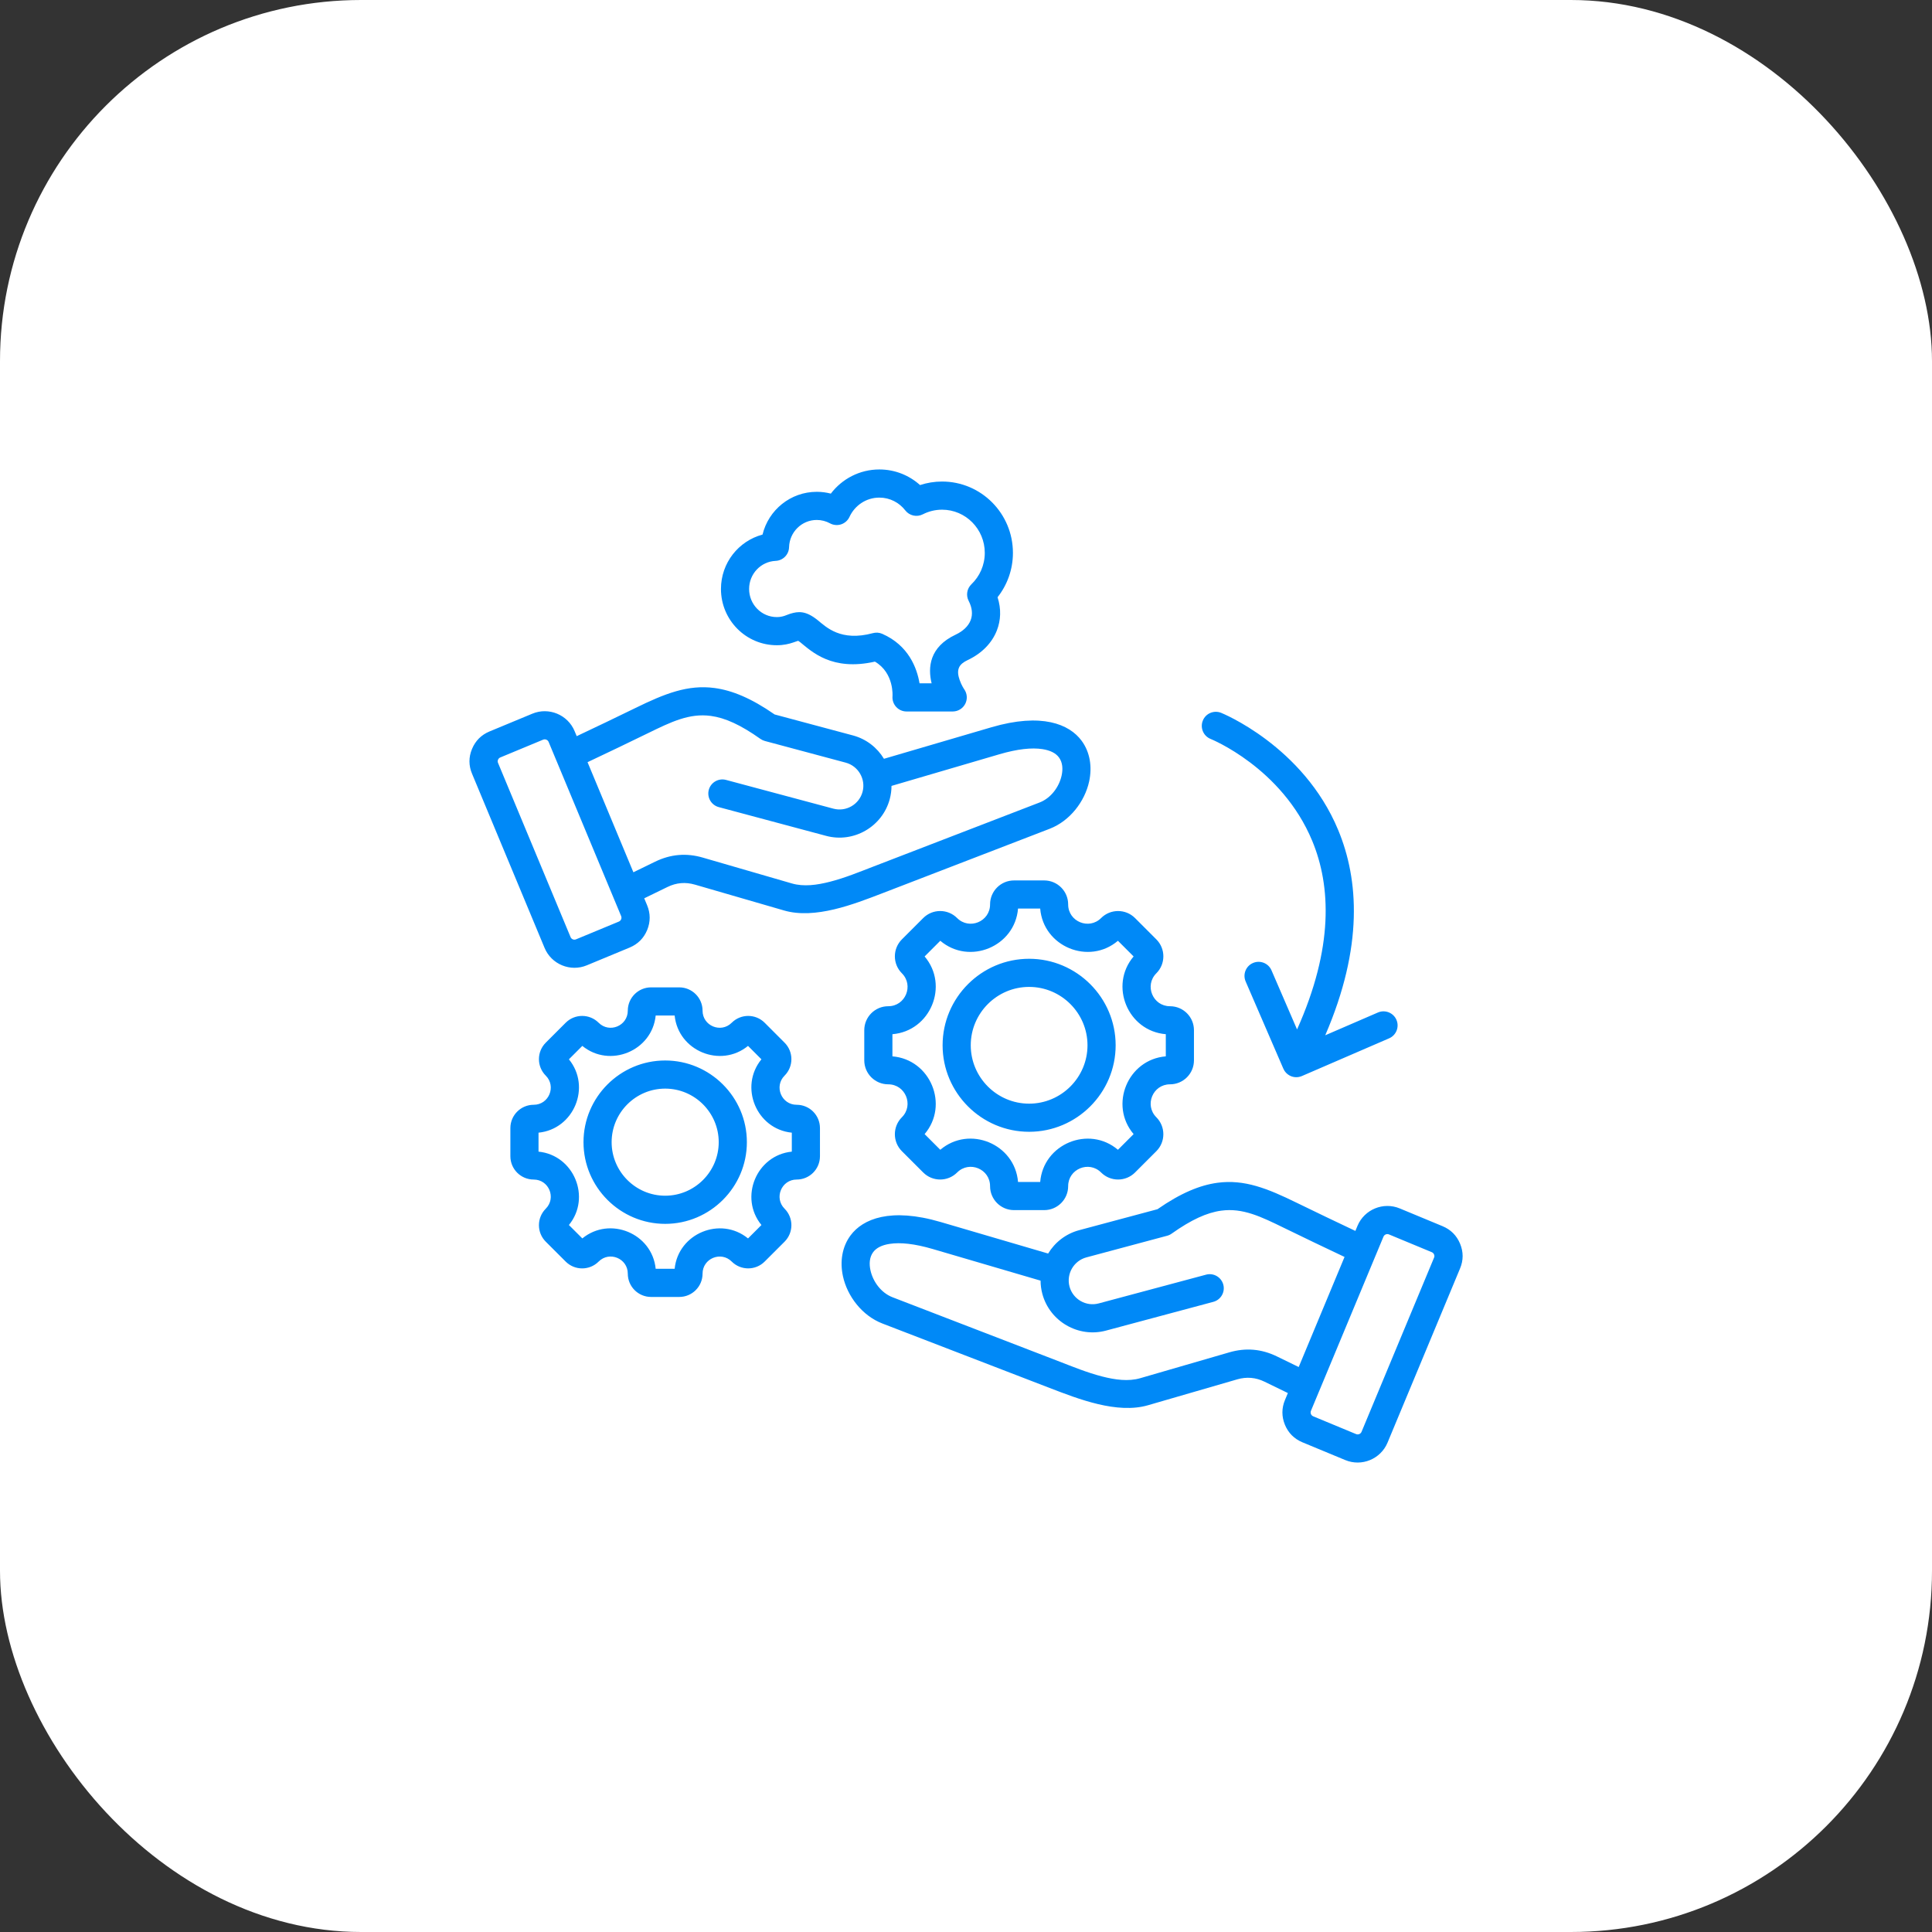
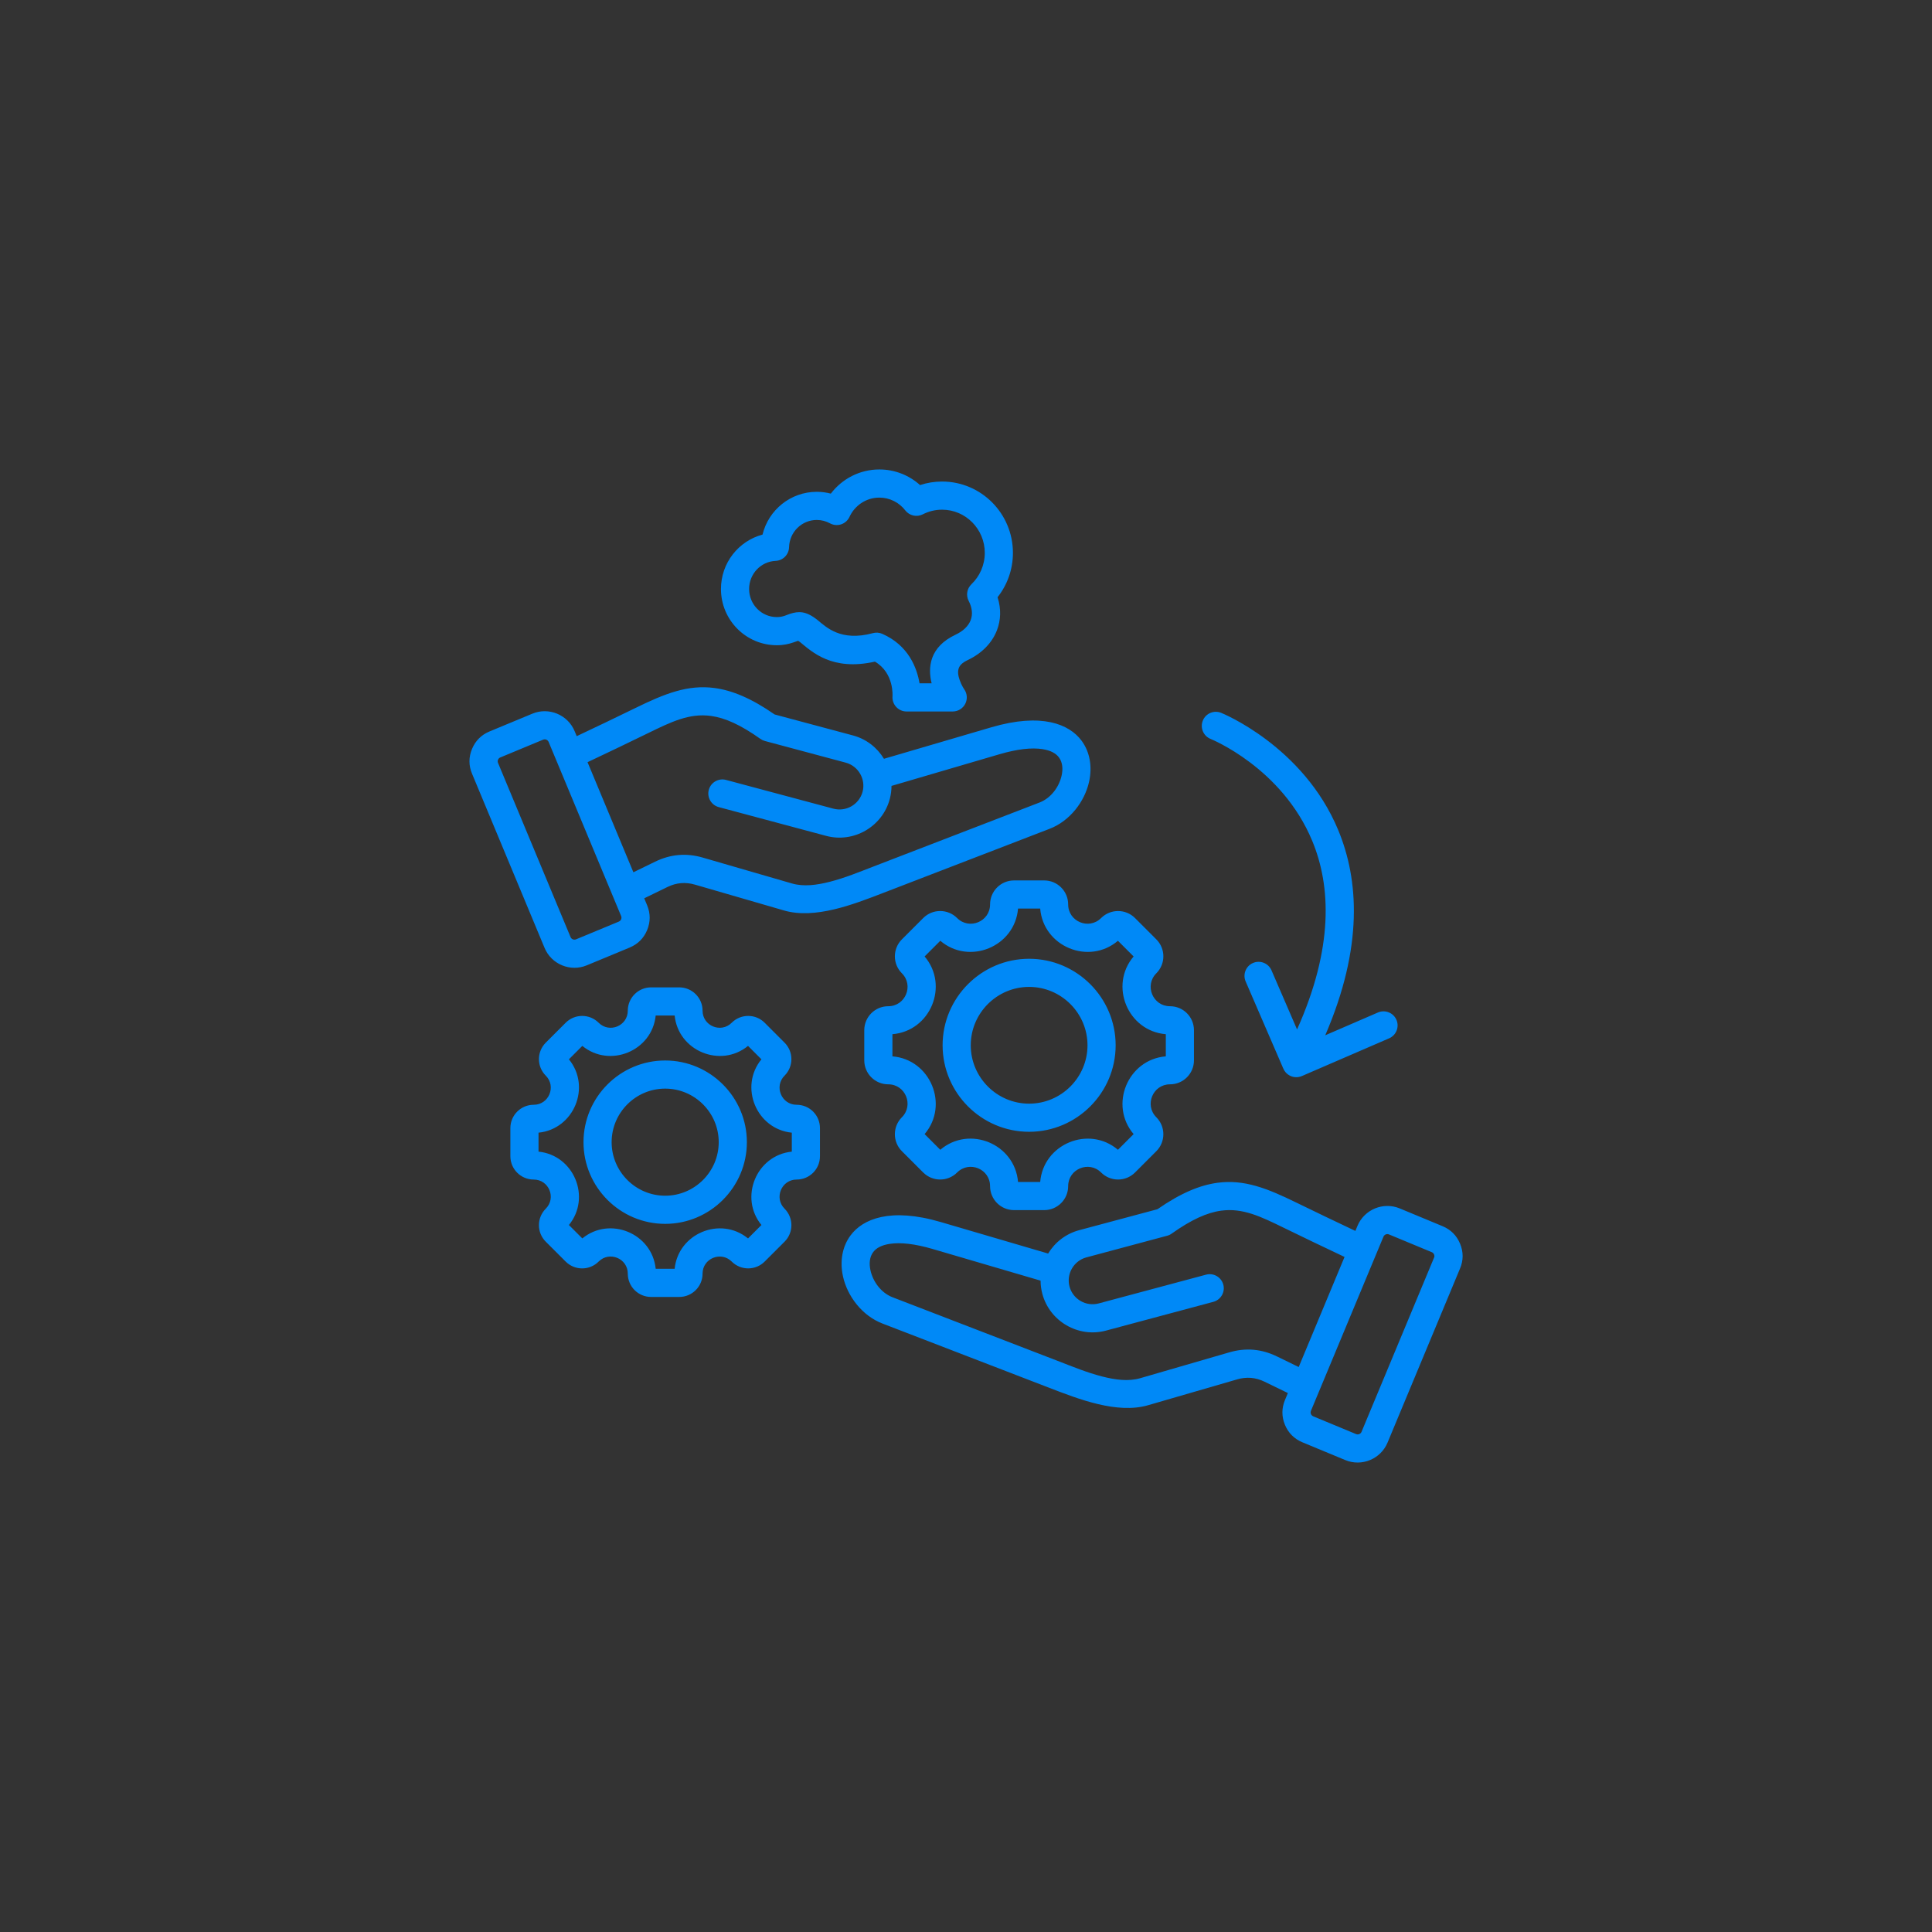
<svg xmlns="http://www.w3.org/2000/svg" width="107" height="107" viewBox="0 0 107 107" fill="none">
  <rect x="0" y="0" width="107" height="107" fill="#333333" stroke="none" />
-   <rect width="107" height="107" rx="20" fill="white" />
  <path fill-rule="evenodd" clip-rule="evenodd" d="M35.679 49.751C35.733 49.879 35.786 50.008 35.84 50.136L35.84 50.137C36.028 50.592 36.028 51.049 35.843 51.507L35.841 51.51C35.653 51.961 35.33 52.286 34.873 52.478L34.871 52.479L32.5 53.462C31.59 53.842 30.537 53.406 30.16 52.497C28.822 49.282 27.482 46.068 26.144 42.853C25.953 42.399 25.952 41.938 26.141 41.481C26.33 41.025 26.656 40.7 27.109 40.511L29.483 39.526C30.392 39.148 31.442 39.58 31.823 40.49L31.823 40.491C31.862 40.584 31.901 40.678 31.94 40.771C33.028 40.257 34.113 39.739 35.194 39.21C36.813 38.418 38.093 37.904 39.58 38.105C40.541 38.235 41.602 38.665 42.901 39.569L47.241 40.731C47.985 40.931 48.584 41.409 48.956 42.024L54.905 40.279C57.691 39.462 59.224 40.107 59.901 41.022C60.368 41.653 60.495 42.468 60.321 43.276C60.08 44.389 59.256 45.467 58.135 45.9L48.876 49.468C47.277 50.083 45.138 50.923 43.423 50.425L38.49 48.994L38.489 48.994C37.964 48.841 37.461 48.883 36.969 49.123L35.679 49.751ZM30.813 42.12C30.67 41.777 30.528 41.434 30.385 41.091C30.335 40.973 30.199 40.916 30.08 40.965L27.708 41.95C27.649 41.974 27.606 42.017 27.582 42.077C27.558 42.134 27.557 42.192 27.582 42.251L27.583 42.253C28.921 45.468 30.261 48.683 31.599 51.898L31.599 51.899C31.648 52.016 31.783 52.073 31.902 52.023L34.272 51.041L34.274 51.04C34.332 51.014 34.376 50.972 34.402 50.911C34.425 50.852 34.424 50.792 34.4 50.733C34.253 50.38 34.106 50.028 33.959 49.675C33.958 49.672 33.956 49.669 33.955 49.665C32.909 47.153 31.863 44.641 30.817 42.128C30.816 42.125 30.814 42.122 30.813 42.12ZM35.079 48.309L36.287 47.721C37.141 47.306 38.015 47.232 38.924 47.497L43.857 48.928C44.511 49.118 45.243 49.019 45.964 48.834C46.796 48.621 47.614 48.283 48.316 48.013L57.574 44.445C58.209 44.2 58.661 43.577 58.797 42.946C58.874 42.591 58.853 42.227 58.648 41.949C58.471 41.709 58.165 41.556 57.735 41.489C57.139 41.398 56.354 41.478 55.344 41.775L49.374 43.526C49.374 43.768 49.342 44.013 49.277 44.257C48.867 45.786 47.279 46.704 45.751 46.292L39.806 44.7C39.391 44.588 39.144 44.161 39.255 43.745C39.366 43.33 39.794 43.083 40.209 43.194L46.155 44.786L46.156 44.786C46.856 44.975 47.584 44.554 47.771 43.854C47.959 43.153 47.538 42.425 46.837 42.237L42.364 41.039C42.275 41.015 42.19 40.975 42.114 40.922C41.029 40.152 40.165 39.757 39.371 39.65C38.18 39.489 37.176 39.976 35.879 40.61C34.77 41.153 33.656 41.684 32.54 42.212C33.386 44.244 34.233 46.276 35.079 48.309ZM71.326 77.151L70.035 76.523C69.544 76.284 69.041 76.242 68.516 76.394L68.515 76.395L63.582 77.826C61.867 78.324 59.728 77.483 58.129 76.868L48.87 73.3C47.749 72.868 46.925 71.79 46.684 70.677C46.51 69.869 46.637 69.053 47.104 68.423C47.781 67.507 49.314 66.862 52.1 67.68L58.049 69.425C58.421 68.81 59.02 68.332 59.764 68.132C59.764 68.132 64.104 66.97 64.104 66.97C65.403 66.066 66.464 65.636 67.425 65.506C68.912 65.305 70.192 65.818 71.811 66.611C72.892 67.139 73.977 67.657 75.065 68.172C75.104 68.078 75.143 67.984 75.182 67.891L75.182 67.89C75.563 66.981 76.613 66.549 77.522 66.926L79.896 67.911L79.897 67.912C80.349 68.1 80.675 68.426 80.864 68.882C81.053 69.339 81.052 69.8 80.861 70.254C79.523 73.468 78.183 76.683 76.846 79.897C76.468 80.807 75.415 81.242 74.505 80.863L72.132 79.879L72.129 79.878C71.675 79.687 71.352 79.362 71.162 78.908L71.161 78.904C70.977 78.45 70.977 77.992 71.165 77.537L71.166 77.536C71.219 77.408 71.272 77.279 71.326 77.151ZM74.465 69.613C73.349 69.085 72.235 68.553 71.126 68.011C69.829 67.376 68.825 66.889 67.634 67.05C66.84 67.158 65.975 67.552 64.89 68.322C64.815 68.376 64.73 68.416 64.641 68.439L60.168 69.638C59.467 69.826 59.046 70.553 59.233 71.254C59.421 71.955 60.148 72.376 60.849 72.187L60.85 72.187L66.795 70.595C67.211 70.483 67.638 70.731 67.75 71.146C67.861 71.561 67.614 71.989 67.198 72.1L61.255 73.692C59.725 74.104 58.138 73.187 57.728 71.658C57.663 71.414 57.631 71.168 57.63 70.926L51.661 69.175C50.651 68.879 49.866 68.798 49.27 68.89C48.84 68.956 48.534 69.11 48.357 69.35C48.152 69.627 48.131 69.992 48.208 70.347C48.344 70.978 48.796 71.601 49.431 71.846L58.689 75.413C59.391 75.684 60.209 76.021 61.041 76.234C61.762 76.419 62.494 76.519 63.148 76.329L68.08 74.898C68.99 74.632 69.864 74.706 70.718 75.122L71.926 75.71C72.772 73.678 73.619 71.645 74.465 69.613ZM73.045 77.076C72.899 77.429 72.752 77.781 72.605 78.134C72.581 78.194 72.58 78.254 72.605 78.317C72.631 78.375 72.674 78.416 72.733 78.441L75.103 79.424L75.105 79.424C75.222 79.473 75.357 79.416 75.406 79.299L75.406 79.299C76.744 76.084 78.084 72.869 79.423 69.651L79.424 69.649C79.448 69.592 79.447 69.535 79.423 69.478C79.399 69.418 79.356 69.375 79.297 69.35L76.925 68.366C76.806 68.317 76.67 68.373 76.62 68.492C76.477 68.835 76.335 69.177 76.192 69.52C76.191 69.523 76.189 69.526 76.188 69.529C75.142 72.041 74.096 74.553 73.05 77.066C73.048 77.069 73.047 77.073 73.045 77.076ZM44.205 35.489C44.142 35.511 44.013 35.555 43.924 35.585C43.687 35.664 43.403 35.735 43.024 35.735C41.316 35.735 39.929 34.343 39.929 32.619C39.929 31.172 40.906 29.96 42.231 29.607C42.562 28.245 43.782 27.238 45.236 27.238C45.504 27.238 45.765 27.273 46.014 27.338C46.633 26.524 47.607 26 48.702 26C49.566 26 50.355 26.326 50.954 26.864C51.338 26.738 51.749 26.669 52.175 26.669C54.339 26.669 56.099 28.436 56.099 30.62C56.099 31.548 55.78 32.402 55.248 33.076C55.459 33.729 55.427 34.356 55.211 34.913C54.946 35.594 54.392 36.181 53.593 36.557L53.593 36.557C53.353 36.67 53.197 36.798 53.122 36.953C53.01 37.188 53.076 37.444 53.145 37.65C53.247 37.953 53.4 38.172 53.4 38.172C53.569 38.41 53.591 38.722 53.458 38.981C53.324 39.241 53.057 39.404 52.765 39.404H50.206C49.989 39.404 49.782 39.313 49.635 39.154C49.487 38.994 49.413 38.78 49.429 38.564C49.429 38.564 49.534 37.276 48.456 36.643C46.075 37.18 44.962 36.09 44.309 35.561C44.277 35.535 44.234 35.507 44.205 35.489ZM45.29 34.35C45.758 34.729 46.564 35.547 48.344 35.065C48.516 35.018 48.698 35.032 48.861 35.103C50.324 35.745 50.785 37.004 50.927 37.845H51.596C51.382 36.971 51.466 35.834 52.93 35.147C53.328 34.959 53.626 34.688 53.758 34.348C53.882 34.028 53.844 33.658 53.647 33.277C53.489 32.97 53.552 32.596 53.801 32.357C54.256 31.921 54.54 31.303 54.54 30.62C54.54 29.301 53.482 28.228 52.175 28.228C51.792 28.228 51.43 28.32 51.109 28.484C50.775 28.655 50.367 28.564 50.137 28.267C49.804 27.836 49.285 27.559 48.702 27.559C47.969 27.559 47.338 27.996 47.048 28.625C46.958 28.822 46.79 28.972 46.585 29.04C46.38 29.107 46.155 29.087 45.966 28.983C45.749 28.864 45.499 28.797 45.236 28.797C44.4 28.797 43.724 29.47 43.701 30.306C43.69 30.714 43.365 31.045 42.957 31.063C42.137 31.1 41.488 31.783 41.488 32.619C41.488 33.477 42.173 34.176 43.024 34.176C43.377 34.176 43.577 34.048 43.761 33.992C44.208 33.856 44.62 33.807 45.29 34.35ZM64.797 60.053C63.846 60.053 63.369 61.205 64.042 61.878C64.559 62.396 64.559 63.238 64.042 63.756L62.861 64.937C62.343 65.455 61.501 65.455 60.983 64.937C60.31 64.264 59.158 64.742 59.158 65.692C59.158 66.428 58.563 67.02 57.83 67.02H56.16C55.428 67.02 54.833 66.428 54.833 65.692C54.833 64.74 53.681 64.264 53.008 64.937C52.49 65.455 51.649 65.455 51.131 64.937L49.949 63.756C49.431 63.238 49.431 62.396 49.949 61.878C50.622 61.205 50.145 60.053 49.194 60.053C48.461 60.053 47.866 59.459 47.866 58.725V57.056C47.866 56.322 48.461 55.728 49.194 55.728C50.145 55.728 50.622 54.576 49.949 53.903C49.431 53.385 49.431 52.544 49.949 52.026L51.131 50.844C51.649 50.326 52.49 50.326 53.008 50.844C53.681 51.517 54.833 51.04 54.833 50.089C54.833 49.355 55.428 48.761 56.16 48.761H57.83C58.563 48.761 59.158 49.355 59.158 50.089C59.158 51.04 60.31 51.517 60.983 50.844C61.501 50.327 62.343 50.327 62.861 50.844L64.042 52.026C64.56 52.544 64.56 53.385 64.042 53.903C63.369 54.576 63.846 55.728 64.797 55.728C65.533 55.728 66.125 56.322 66.125 57.056V58.725C66.125 59.459 65.533 60.053 64.797 60.053ZM49.425 57.277V58.504C51.532 58.677 52.576 61.198 51.208 62.81L52.076 63.678C53.689 62.309 56.209 63.352 56.382 65.461H57.609C57.782 63.355 60.303 62.31 61.915 63.678L62.783 62.81C61.415 61.198 62.46 58.677 64.566 58.504V57.277C62.46 57.104 61.415 54.583 62.783 52.971L61.915 52.103C60.303 53.471 57.782 52.427 57.609 50.32H56.382C56.209 52.427 53.688 53.471 52.076 52.103L51.208 52.971C52.576 54.583 51.532 57.104 49.425 57.277ZM56.996 62.682C54.356 62.682 52.204 60.529 52.204 57.891C52.204 55.252 54.356 53.1 56.996 53.1C59.634 53.1 61.788 55.252 61.788 57.891C61.788 60.529 59.634 62.682 56.996 62.682ZM56.996 61.124C58.776 61.124 60.229 59.671 60.229 57.891C60.229 56.11 58.776 54.658 56.996 54.658C55.215 54.658 53.763 56.11 53.763 57.891C53.763 59.671 55.215 61.124 56.996 61.124ZM44.121 65.327C43.28 65.327 42.858 66.346 43.452 66.941C43.956 67.445 43.956 68.264 43.452 68.768L42.35 69.869C41.847 70.373 41.028 70.373 40.524 69.869C39.929 69.275 38.91 69.697 38.91 70.538C38.91 71.253 38.331 71.829 37.618 71.829H36.06C35.347 71.829 34.769 71.253 34.769 70.538C34.769 69.696 33.75 69.274 33.155 69.869C32.651 70.374 31.833 70.374 31.329 69.87L30.226 68.768C29.722 68.264 29.722 67.445 30.226 66.941C30.821 66.346 30.399 65.327 29.558 65.327C28.845 65.327 28.266 64.749 28.266 64.035V62.477C28.266 61.764 28.845 61.186 29.558 61.186C30.399 61.186 30.821 60.166 30.226 59.572C29.722 59.068 29.722 58.25 30.226 57.746L31.329 56.643C31.833 56.139 32.651 56.139 33.155 56.643C33.75 57.238 34.769 56.816 34.769 55.974C34.769 55.262 35.347 54.683 36.06 54.683H37.618C38.331 54.683 38.91 55.262 38.91 55.974C38.91 56.816 39.929 57.238 40.524 56.643C41.028 56.139 41.847 56.139 42.35 56.643L43.452 57.746C43.956 58.25 43.956 59.068 43.452 59.572C42.858 60.166 43.28 61.186 44.121 61.186C44.836 61.186 45.412 61.764 45.412 62.477V64.035C45.412 64.749 44.836 65.327 44.121 65.327ZM29.825 62.731V63.781C31.786 63.978 32.755 66.32 31.508 67.845L32.251 68.587C33.777 67.339 36.118 68.308 36.314 70.27H37.364C37.561 68.31 39.903 67.34 41.428 68.588L42.171 67.845C40.923 66.32 41.893 63.978 43.853 63.781V62.731C41.894 62.535 40.923 60.193 42.17 58.668L41.428 57.925C39.903 59.172 37.561 58.203 37.364 56.242H36.314C36.118 58.203 33.776 59.172 32.251 57.925L31.508 58.668C32.755 60.194 31.786 62.535 29.825 62.731ZM36.84 67.781C34.347 67.781 32.316 65.748 32.316 63.257C32.316 60.764 34.347 58.733 36.84 58.733C39.331 58.733 41.364 60.764 41.364 63.257C41.364 65.748 39.331 67.781 36.84 67.781ZM36.84 66.222C38.473 66.222 39.805 64.889 39.805 63.257C39.805 61.623 38.473 60.291 36.84 60.291C35.206 60.291 33.874 61.623 33.874 63.257C33.874 64.889 35.206 66.222 36.84 66.222ZM73.396 57.337L76.314 56.075C76.709 55.905 77.168 56.087 77.339 56.481C77.51 56.876 77.328 57.335 76.933 57.506L72.102 59.595C71.976 59.649 71.844 59.668 71.716 59.655C71.619 59.646 71.521 59.617 71.429 59.569C71.277 59.489 71.15 59.359 71.077 59.189L68.988 54.357C68.817 53.962 68.999 53.503 69.394 53.333C69.789 53.162 70.248 53.344 70.419 53.739L71.835 57.014C73.865 52.48 73.711 49.071 72.677 46.574C70.993 42.508 67.048 40.925 67.048 40.925C66.649 40.765 66.455 40.311 66.615 39.911C66.774 39.512 67.228 39.318 67.628 39.478C67.628 39.478 72.178 41.295 74.117 45.978C75.246 48.704 75.518 52.422 73.396 57.337Z" fill="#0089F7" />
</svg>